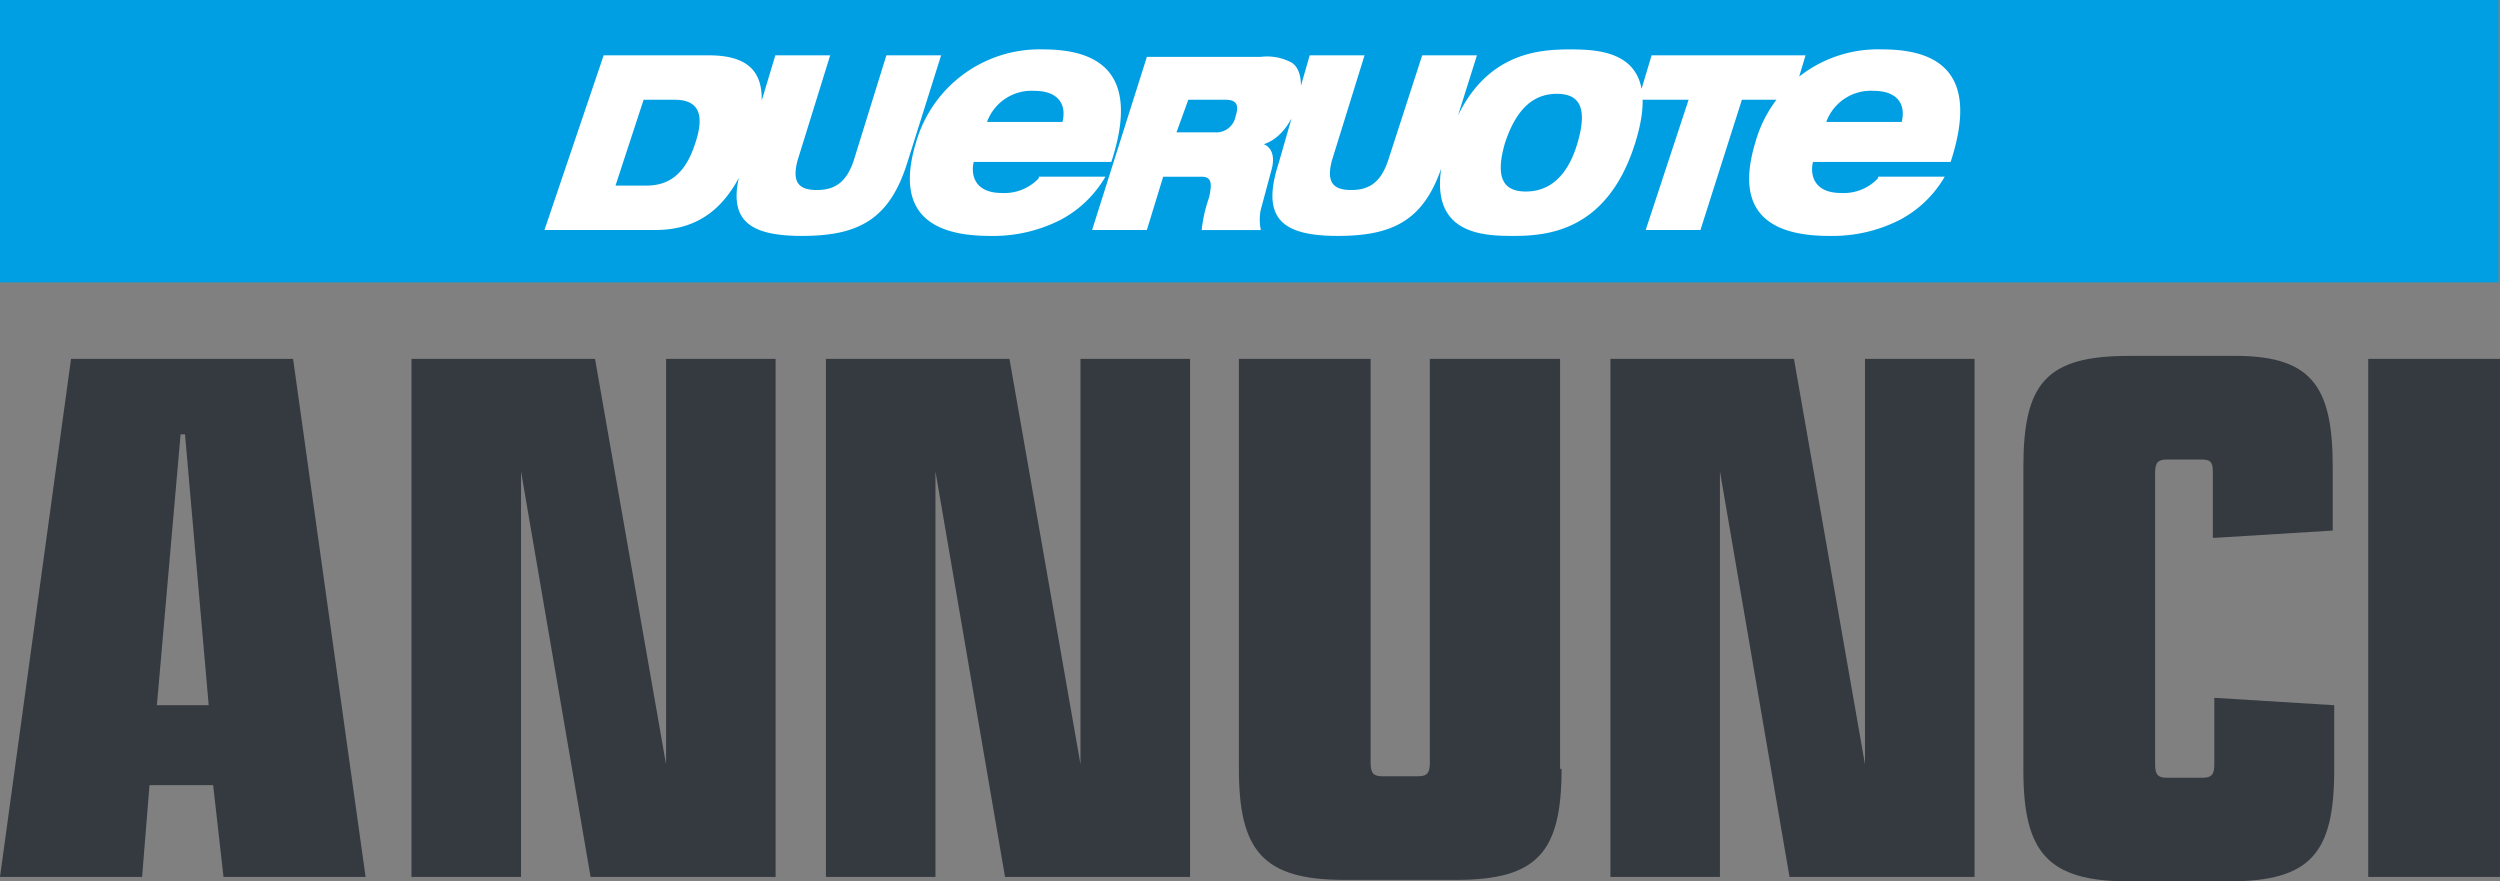
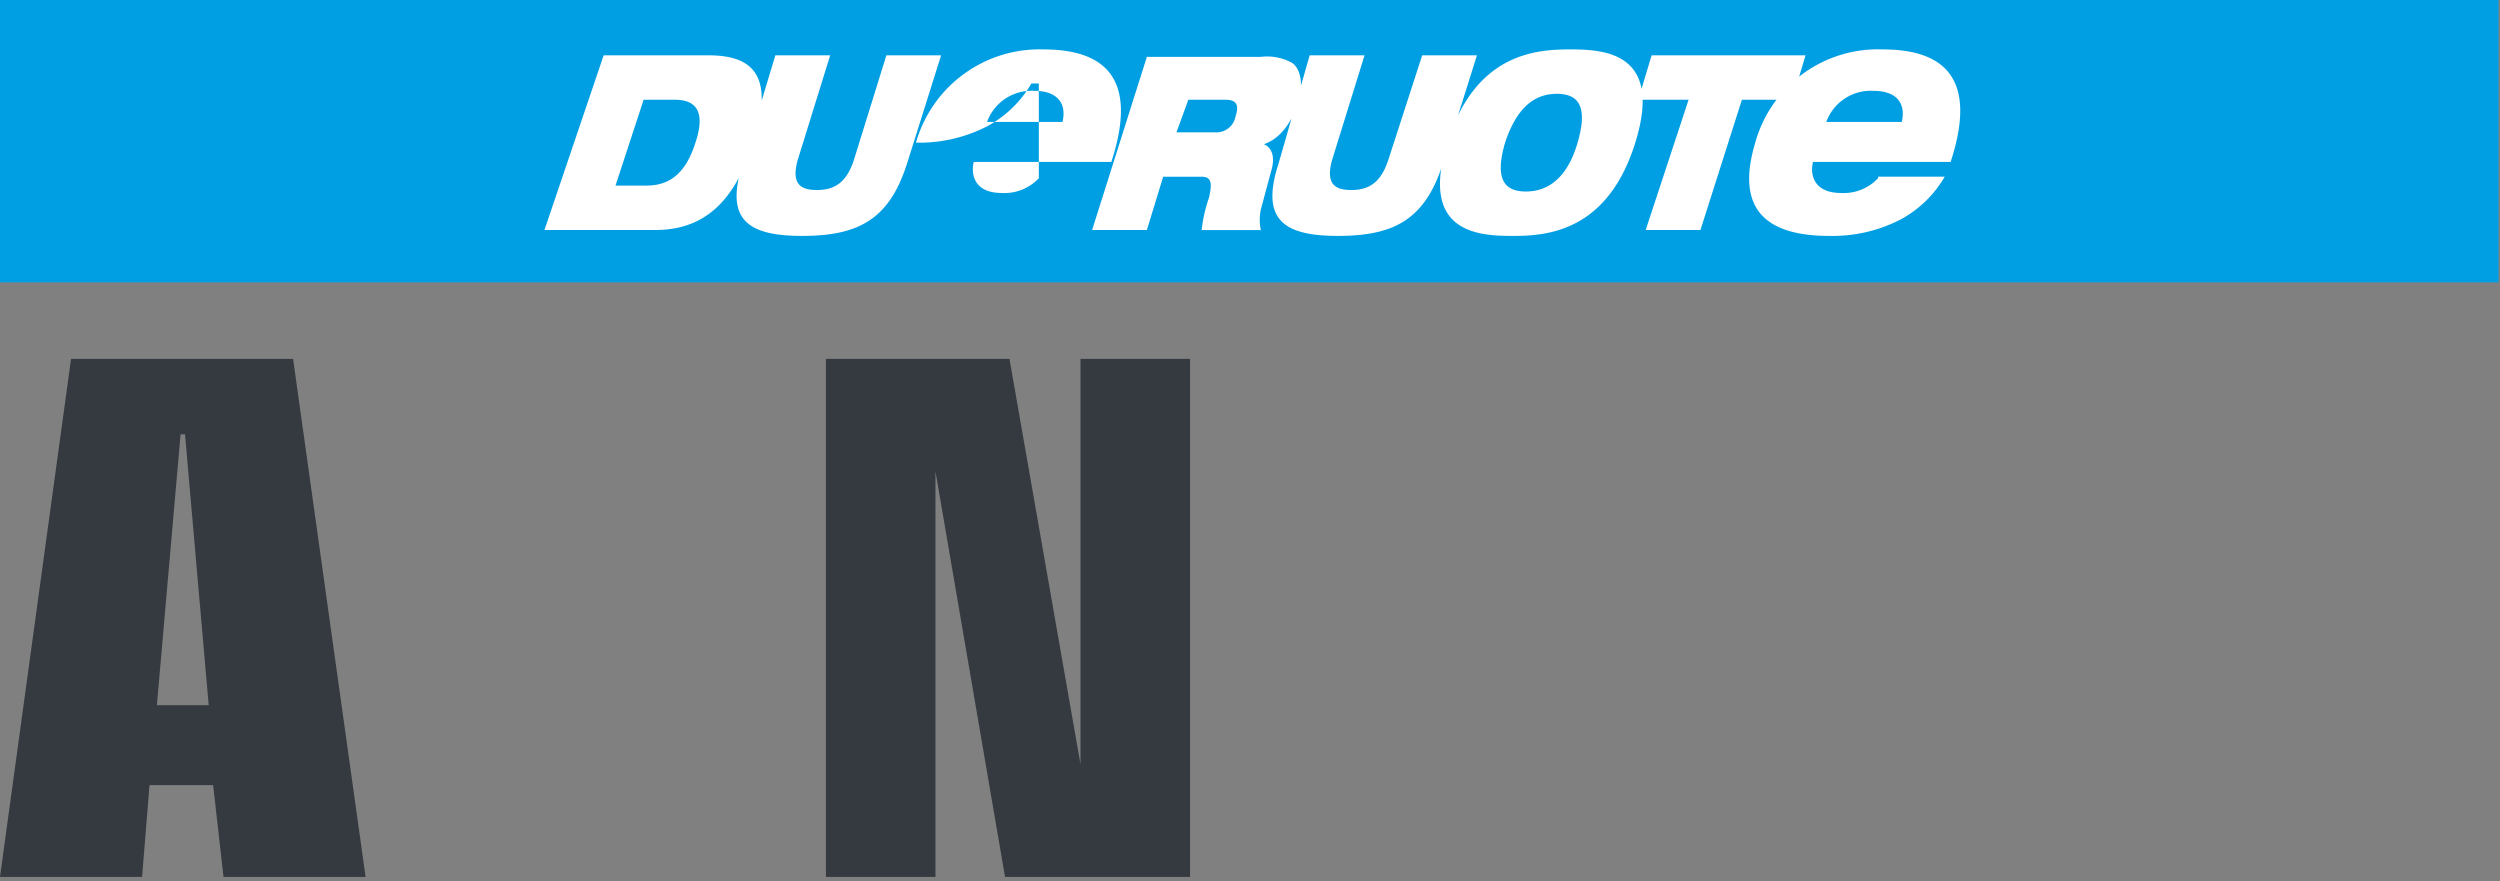
<svg xmlns="http://www.w3.org/2000/svg" width="230.002" height="81.085" viewBox="0 0 230.002 81.085">
  <rect x="0" y="0" width="230.002" height="81.085" fill="#808080" stroke="none" />
  <g id="logo-annunci" transform="translate(0 5)">
    <g id="Raggruppa_920" data-name="Raggruppa 920" transform="translate(0 -5)">
      <g id="Raggruppa_919" data-name="Raggruppa 919">
        <rect id="Rettangolo_123" data-name="Rettangolo 123" width="229.864" height="25.978" fill="#009fe3" />
      </g>
    </g>
    <g id="Raggruppa_927" data-name="Raggruppa 927" transform="translate(50.09 -0.454)">
      <g id="Raggruppa_926" data-name="Raggruppa 926">
        <g id="Raggruppa_925" data-name="Raggruppa 925">
          <g id="Raggruppa_922" data-name="Raggruppa 922">
            <g id="Raggruppa_921" data-name="Raggruppa 921">
-               <path id="Tracciato_788" data-name="Tracciato 788" d="M86.983,27.347a4.322,4.322,0,0,1-3.4,1.362c-2.587,0-2.86-1.77-2.587-2.86H93.655c2.587-7.9-.817-10.349-6.264-10.349A11.814,11.814,0,0,0,75.68,24.079c-1.77,5.856.681,8.579,6.809,8.579a13.637,13.637,0,0,0,6.536-1.5,10.373,10.373,0,0,0,4.085-3.949H86.983Zm-4.766-5.175a4.357,4.357,0,0,1,4.358-2.86c2.043,0,3,1.089,2.587,2.86Zm-22.47,3.813c-1.634,5.038.272,6.673,5.447,6.673s8.034-1.5,9.668-6.673l3.132-9.941H72.957l-3,9.668c-.681,2.043-1.77,2.724-3.4,2.724s-2.315-.681-1.77-2.724l3-9.668H62.743ZM41.5,32.113H51.713c4.221,0,7.217-2.315,8.988-8.034,1.906-5.856.272-8.034-4.085-8.034H46.947ZM50.624,20.13h2.86c2.315,0,2.723,1.5,1.906,3.949-.817,2.587-2.179,3.949-4.494,3.949h-2.86Z" transform="translate(-41.5 -15.5)" fill="#fff" />
+               <path id="Tracciato_788" data-name="Tracciato 788" d="M86.983,27.347a4.322,4.322,0,0,1-3.4,1.362c-2.587,0-2.86-1.77-2.587-2.86H93.655c2.587-7.9-.817-10.349-6.264-10.349A11.814,11.814,0,0,0,75.68,24.079a13.637,13.637,0,0,0,6.536-1.5,10.373,10.373,0,0,0,4.085-3.949H86.983Zm-4.766-5.175a4.357,4.357,0,0,1,4.358-2.86c2.043,0,3,1.089,2.587,2.86Zm-22.47,3.813c-1.634,5.038.272,6.673,5.447,6.673s8.034-1.5,9.668-6.673l3.132-9.941H72.957l-3,9.668c-.681,2.043-1.77,2.724-3.4,2.724s-2.315-.681-1.77-2.724l3-9.668H62.743ZM41.5,32.113H51.713c4.221,0,7.217-2.315,8.988-8.034,1.906-5.856.272-8.034-4.085-8.034H46.947ZM50.624,20.13h2.86c2.315,0,2.723,1.5,1.906,3.949-.817,2.587-2.179,3.949-4.494,3.949h-2.86Z" transform="translate(-41.5 -15.5)" fill="#fff" />
            </g>
          </g>
          <g id="Raggruppa_924" data-name="Raggruppa 924" transform="translate(50.385)">
            <g id="Raggruppa_923" data-name="Raggruppa 923">
              <path id="Tracciato_789" data-name="Tracciato 789" d="M150.809,27.347a4.322,4.322,0,0,1-3.4,1.362c-2.587,0-2.86-1.77-2.587-2.86h12.664c2.587-7.9-.817-10.349-6.264-10.349a11.7,11.7,0,0,0-11.711,8.579c-1.77,5.856.681,8.579,6.809,8.579a13.637,13.637,0,0,0,6.536-1.5,10.373,10.373,0,0,0,4.085-3.949h-6.128v.136Zm-4.766-5.175a4.357,4.357,0,0,1,4.358-2.86c2.043,0,3,1.089,2.587,2.86ZM129.43,32.113h5.038l3.813-11.983h4.63l1.226-4.085H129.974l-1.226,4.085h4.63Zm-12.937-8.034c1.089-3.268,2.724-4.494,4.766-4.494s2.86,1.226,1.906,4.494-2.724,4.494-4.766,4.494-2.86-1.226-1.906-4.494m-5.311,0c-2.587,8.307,2.86,8.579,5.992,8.579,3,0,8.715-.272,11.3-8.579s-2.86-8.579-5.992-8.579c-3,0-8.715.272-11.3,8.579M95.658,25.985c-1.634,5.038.272,6.673,5.447,6.673s8.034-1.5,9.668-6.673l3.132-9.941h-5.038l-3.132,9.668c-.681,2.043-1.77,2.724-3.4,2.724s-2.315-.681-1.77-2.724l3-9.668H98.518ZM87.351,20.13h3.4c.817,0,1.362.272.953,1.5a1.8,1.8,0,0,1-1.906,1.5H86.262ZM78.5,32.113h5.038l1.5-4.9h3.541c.953,0,.953.681.681,1.906a13.491,13.491,0,0,0-.681,3h5.447a4.487,4.487,0,0,1,0-1.906l.953-3.541c.409-1.362,0-2.179-.681-2.451h0c1.634-.545,2.587-2.179,3.132-3.677.545-1.77.272-3.268-.545-3.813a4.754,4.754,0,0,0-2.86-.545H83.538Z" transform="translate(-78.5 -15.5)" fill="#fff" />
            </g>
          </g>
        </g>
      </g>
    </g>
    <g id="Raggruppa_950" data-name="Raggruppa 950" transform="translate(0 27.738)">
      <g id="Raggruppa_947" data-name="Raggruppa 947" transform="translate(0 0.277)">
        <path id="Tracciato_952" data-name="Tracciato 952" d="M38.235,80.561H25.162l-.953-8.443H18.354l-.681,8.443H4.6L11.136,32.9H31.563ZM21.213,39.845l-2.179,24.92H23.8l-2.179-24.92Z" transform="translate(-4.6 -32.9)" fill="#343a40" />
      </g>
      <g id="Raggruppa_948" data-name="Raggruppa 948" transform="translate(37.857 0.277)">
-         <path id="Tracciato_953" data-name="Tracciato 953" d="M65.9,80.561H48.877l-6.4-37.312V80.561H32.4V32.9H49.286l6.536,37.312V32.9H65.9Z" transform="translate(-32.4 -32.9)" fill="#343a40" />
-       </g>
+         </g>
      <path id="Tracciato_954" data-name="Tracciato 954" d="M93.9,80.561H76.877l-6.4-37.312V80.561H60.4V32.9H77.286l6.536,37.312V32.9H93.9Z" transform="translate(15.586 -32.623)" fill="#343a40" />
-       <path id="Tracciato_955" data-name="Tracciato 955" d="M117.986,70.621c0,7.626-2.179,10.213-9.668,10.213H97.968c-7.49,0-9.668-2.724-9.668-10.213V32.9h12.12V70.076c0,.953.272,1.226,1.089,1.226h3.268c.817,0,1.089-.272,1.089-1.226V32.9H117.85V70.621Z" transform="translate(25.679 -32.623)" fill="#343a40" />
-       <path id="Tracciato_956" data-name="Tracciato 956" d="M146.9,80.561H129.877l-6.4-37.312V80.561H113.4V32.9h16.886l6.536,37.312V32.9H146.9Z" transform="translate(34.759 -32.623)" fill="#343a40" />
-       <path id="Tracciato_957" data-name="Tracciato 957" d="M169.761,42.914V48.77l-11.03.681V43.459c0-.953-.136-1.226-1.089-1.226H154.51c-.817,0-1.089.272-1.089,1.226V70.286c0,.953.272,1.226,1.089,1.226h3.268c.817,0,1.089-.272,1.089-1.226V64.158l11.03.681V70.83c0,7.626-2.179,10.213-9.668,10.213h-9.26c-7.49,0-9.668-2.724-9.668-10.213V42.914c0-7.626,2.043-10.213,9.668-10.213h9.26C167.718,32.565,169.761,35.289,169.761,42.914Z" transform="translate(44.852 -32.696)" fill="#343a40" />
      <g id="Raggruppa_949" data-name="Raggruppa 949" transform="translate(217.88 0.277)">
-         <path id="Tracciato_958" data-name="Tracciato 958" d="M176.72,80.561H164.6V32.9h12.12Z" transform="translate(-164.6 -32.9)" fill="#343a40" />
-       </g>
+         </g>
    </g>
  </g>
</svg>